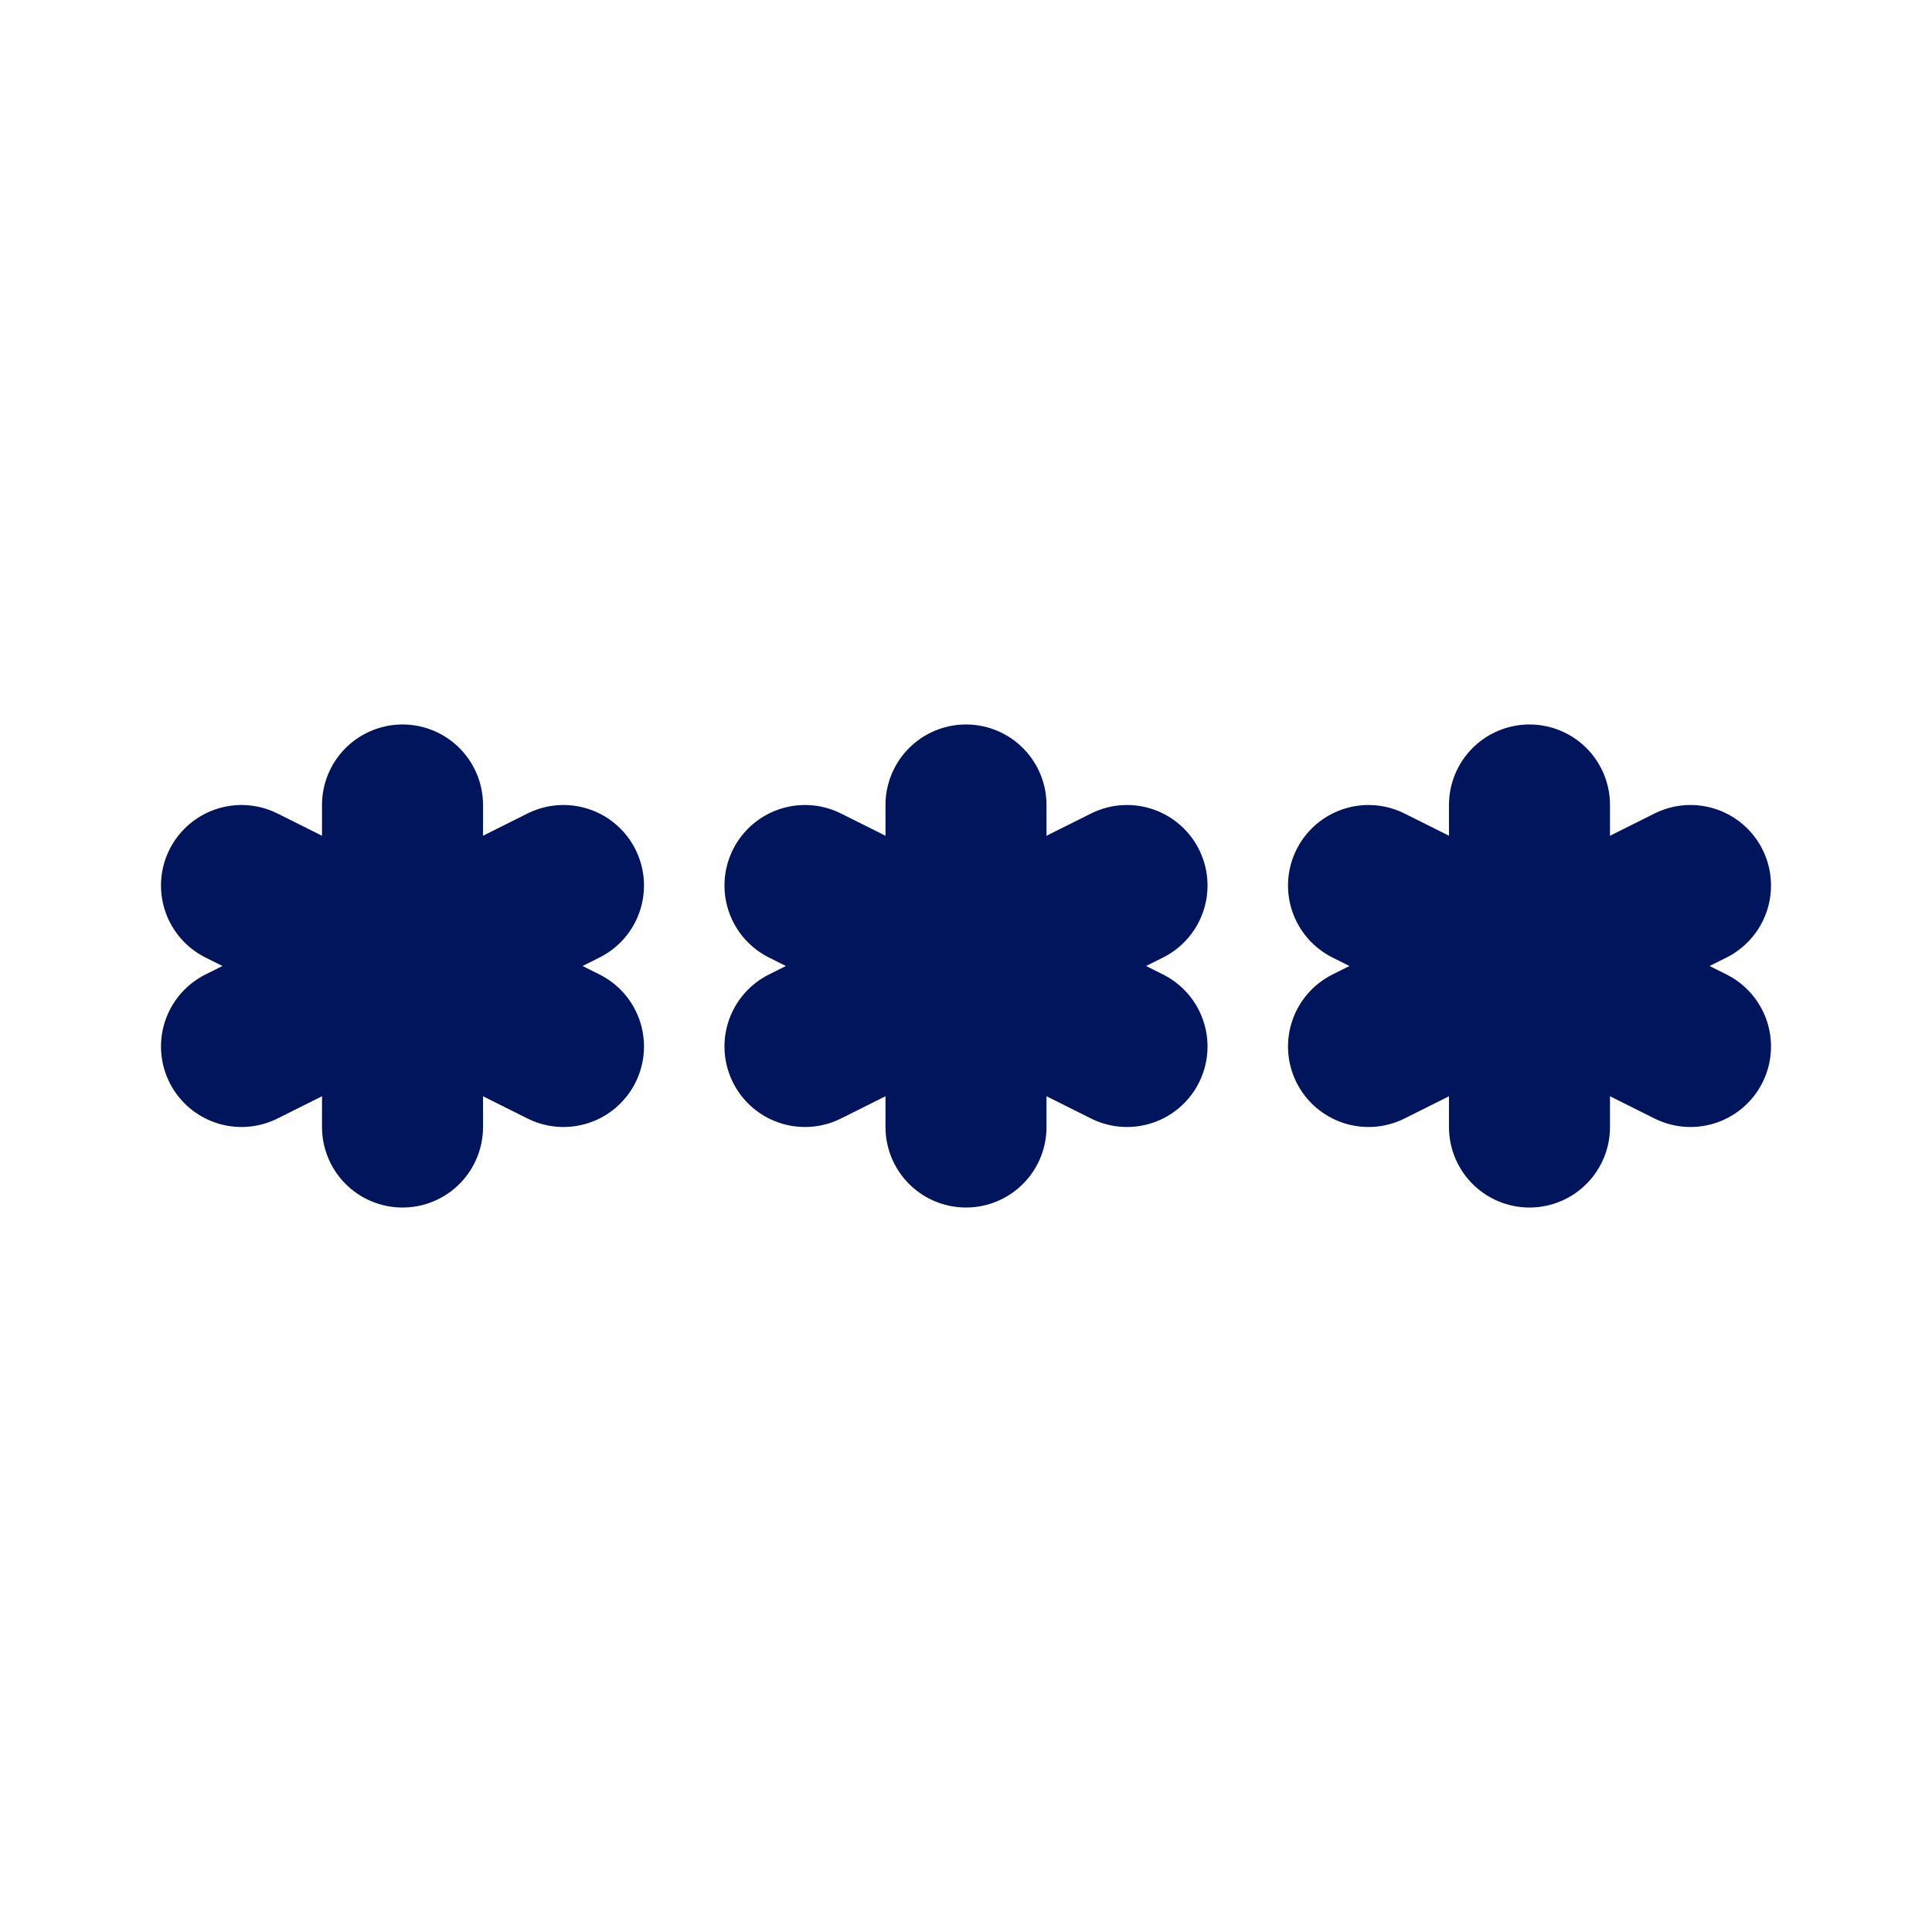
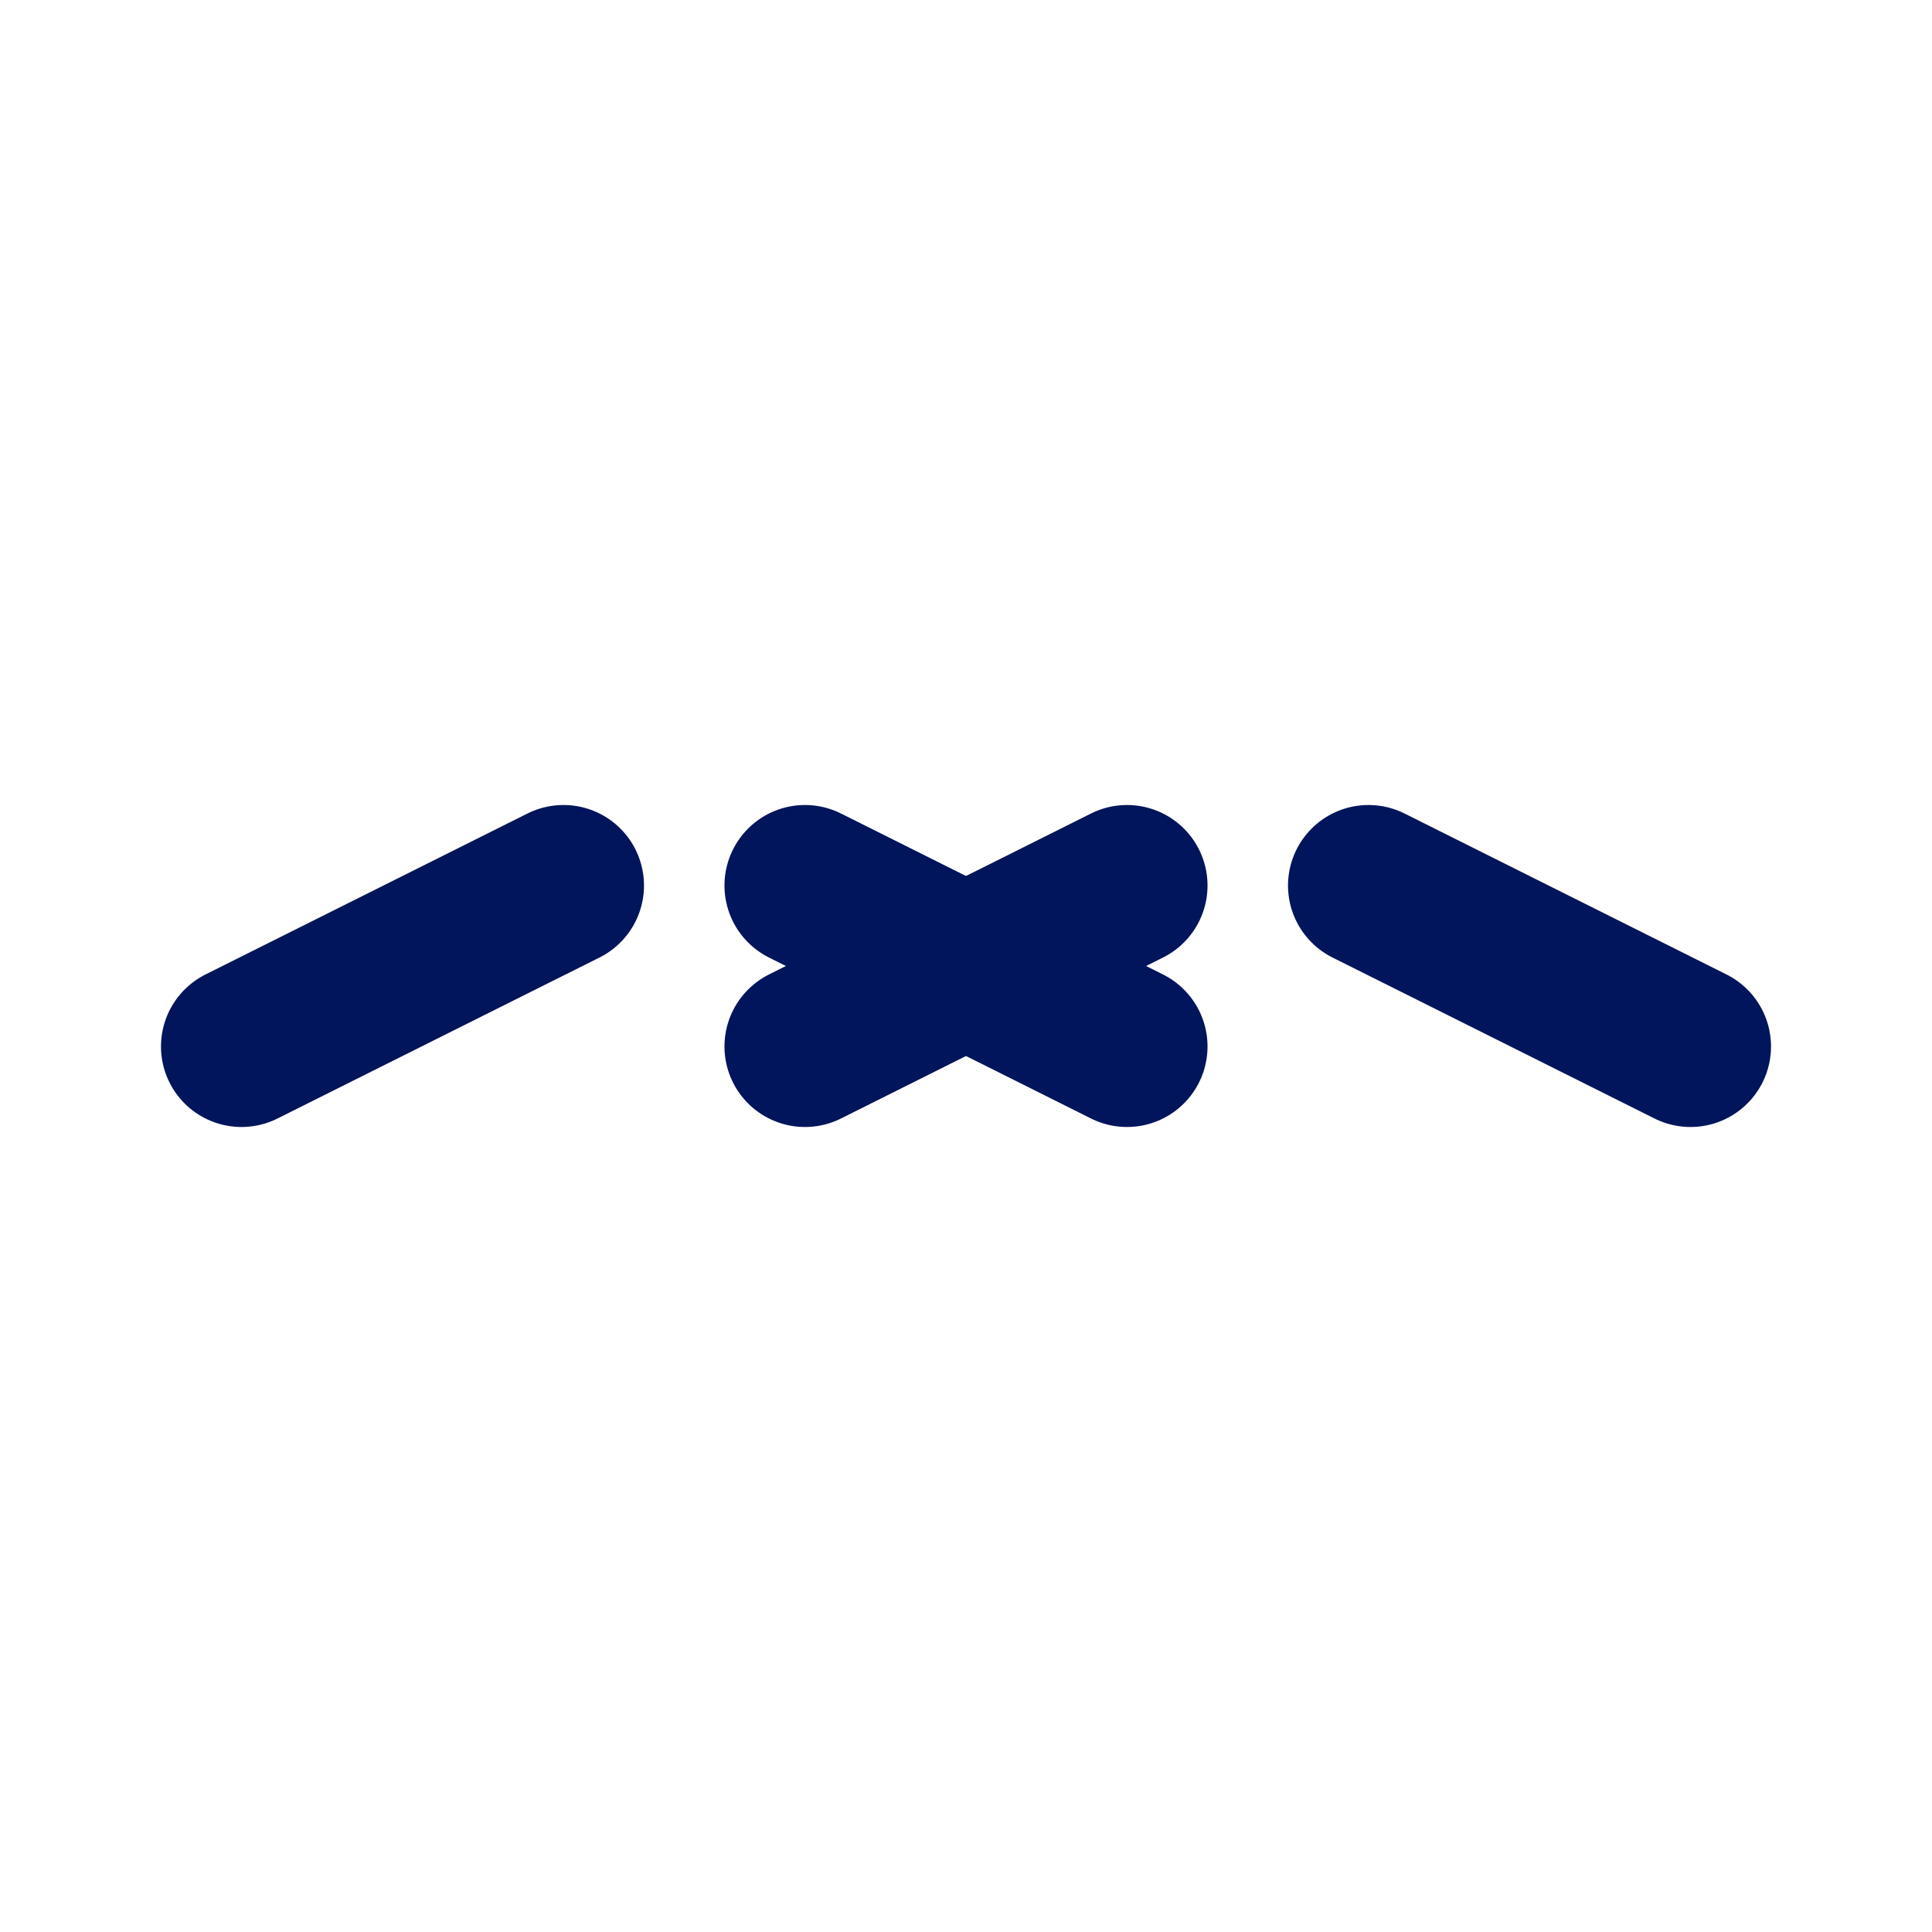
<svg xmlns="http://www.w3.org/2000/svg" width="35" height="35" viewBox="0 0 35 35" fill="none">
  <g clip-path="url(#clip0_21680_4902)">
-     <path d="M17.5 14.583V20.417" stroke="#00155B" stroke-width="2.917" stroke-linecap="round" stroke-linejoin="round" />
    <path d="M14.583 18.958L20.417 16.042" stroke="#00155B" stroke-width="2.917" stroke-linecap="round" stroke-linejoin="round" />
    <path d="M14.583 16.042L20.417 18.958" stroke="#00155B" stroke-width="2.917" stroke-linecap="round" stroke-linejoin="round" />
-     <path d="M7.292 14.583V20.417" stroke="#00155B" stroke-width="2.917" stroke-linecap="round" stroke-linejoin="round" />
    <path d="M4.375 18.958L10.208 16.042" stroke="#00155B" stroke-width="2.917" stroke-linecap="round" stroke-linejoin="round" />
-     <path d="M4.375 16.042L10.208 18.958" stroke="#00155B" stroke-width="2.917" stroke-linecap="round" stroke-linejoin="round" />
-     <path d="M27.708 14.583V20.417" stroke="#00155B" stroke-width="2.917" stroke-linecap="round" stroke-linejoin="round" />
-     <path d="M24.792 18.958L30.625 16.042" stroke="#00155B" stroke-width="2.917" stroke-linecap="round" stroke-linejoin="round" />
    <path d="M24.792 16.042L30.625 18.958" stroke="#00155B" stroke-width="2.917" stroke-linecap="round" stroke-linejoin="round" />
  </g>
  <defs>
    <clipPath id="clip0_21680_4902">
      <rect width="35" height="35" fill="white" />
    </clipPath>
  </defs>
</svg>